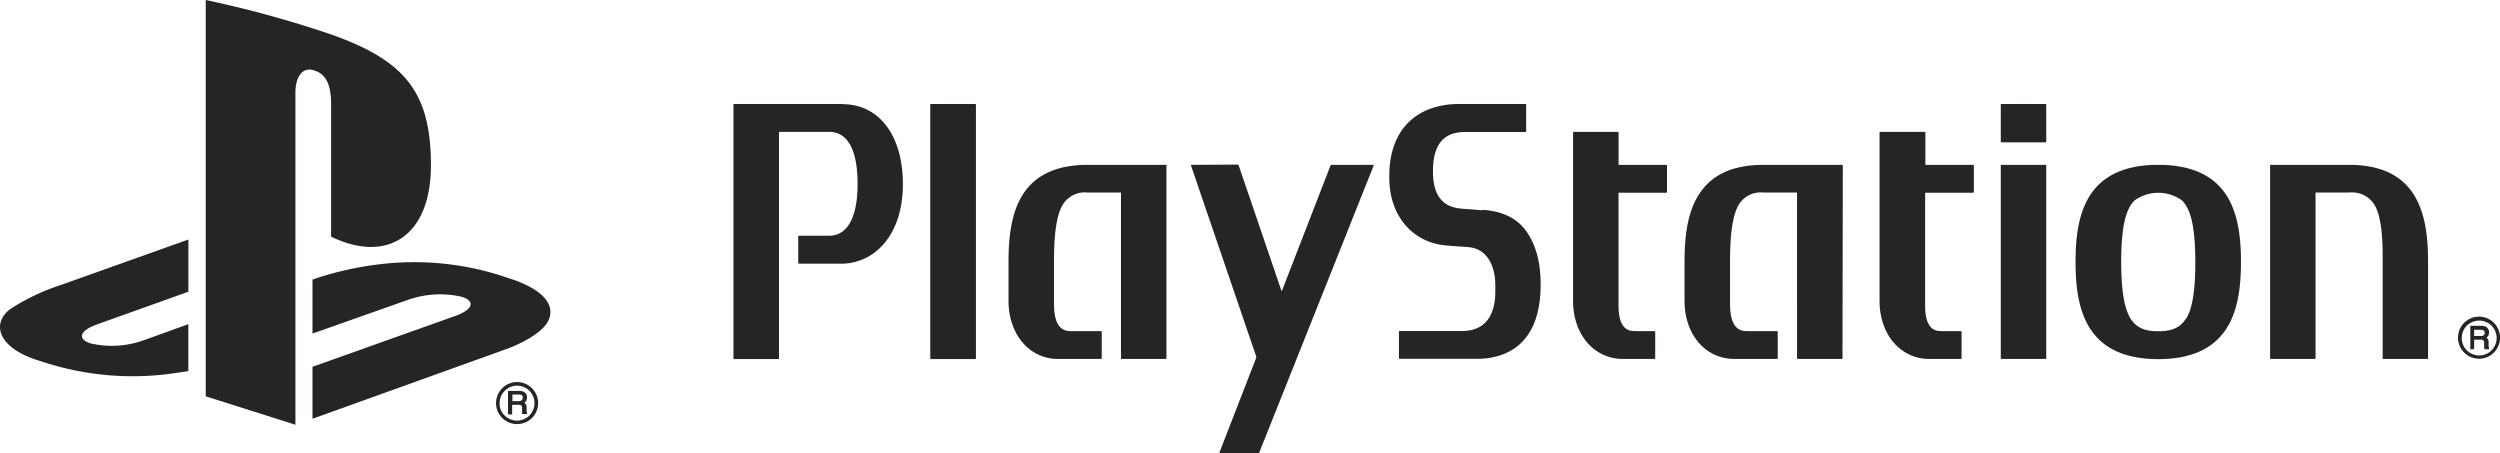
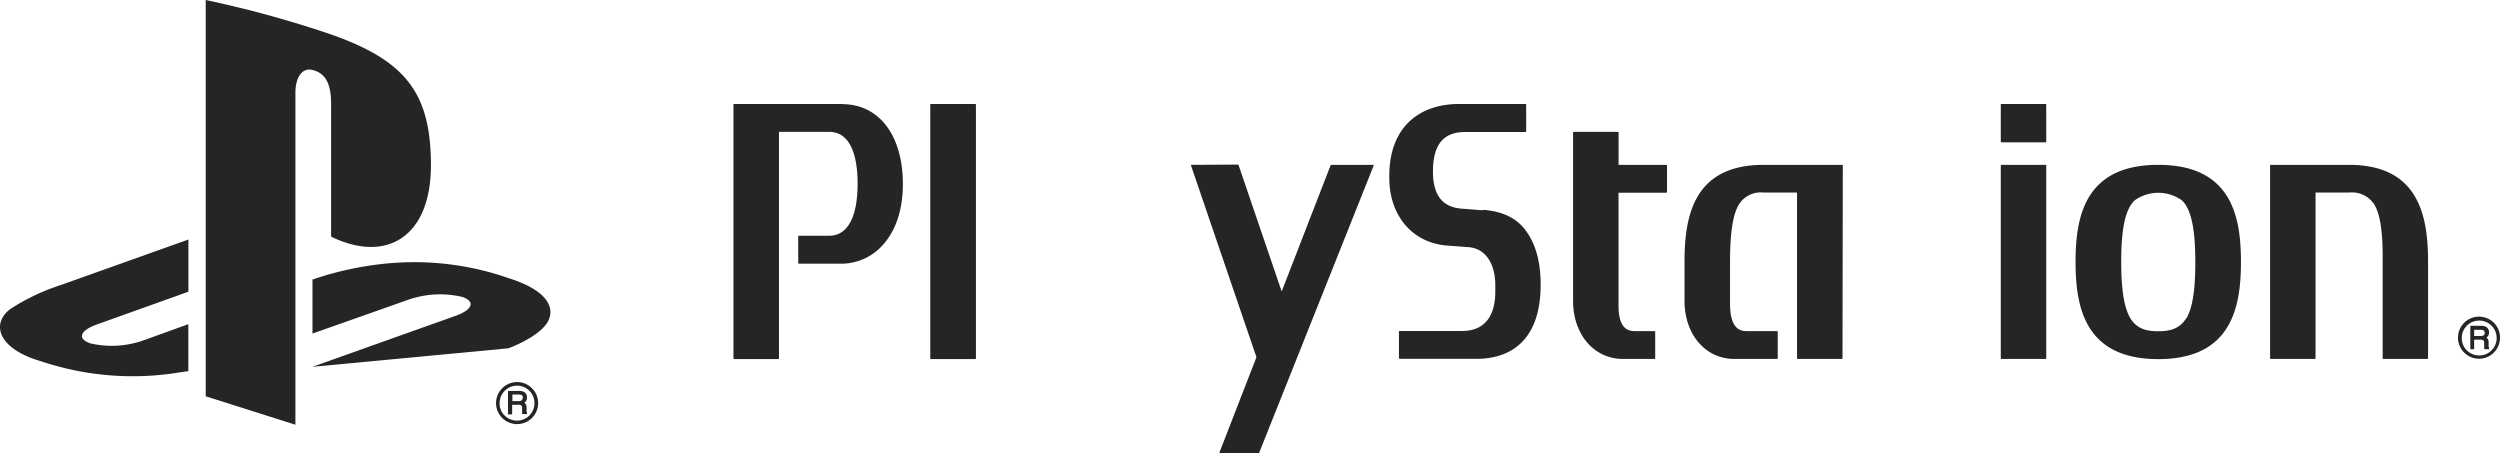
<svg xmlns="http://www.w3.org/2000/svg" viewBox="0 0 404.18 73.26">
  <defs>
    <style>.cls-1{fill:#262424;}</style>
  </defs>
  <title>1Asset 1</title>
  <g id="Layer_2" data-name="Layer 2">
    <g id="レイヤー_1" data-name="レイヤー 1">
      <path class="cls-1" d="M33.26,0V64.07l14.5,4.6V15c0-2.54,1.13-4.22,2.94-3.64,2.37.66,2.83,3,2.83,5.49V38.26c9,4.37,16.14,0,16.14-11.54,0-11.78-4.17-17-16.43-21.25A177.64,177.64,0,0,0,33.26,0" />
-       <path class="cls-1" d="M50.52,59.3,73.83,51c2.63-1,3-2.3.9-3a15.68,15.68,0,0,0-8.7.45L50.52,53.93V45.2l.89-.3a52.54,52.54,0,0,1,10.81-2.27A46.3,46.3,0,0,1,82.32,45c6.84,2.17,7.61,5.34,5.88,7.55s-6,3.76-6,3.76L50.52,67.7Z" />
+       <path class="cls-1" d="M50.52,59.3,73.83,51c2.63-1,3-2.3.9-3a15.68,15.68,0,0,0-8.7.45L50.52,53.93V45.2l.89-.3a52.54,52.54,0,0,1,10.81-2.27A46.3,46.3,0,0,1,82.32,45c6.84,2.17,7.61,5.34,5.88,7.55s-6,3.76-6,3.76Z" />
      <path class="cls-1" d="M6.68,58.42c-7-2-8.19-6.08-5-8.47a34.32,34.32,0,0,1,8-3.82l20.78-7.41v8.44L15.51,52.51c-2.64,1-3,2.28-.91,3A15.3,15.3,0,0,0,23.27,55l7.18-2.59V60L29,60.21A46.5,46.5,0,0,1,6.68,58.42" />
      <path class="cls-1" d="M83.58,68.56A3.38,3.38,0,0,0,87,65.17a3.35,3.35,0,0,0-1-2.4,3.31,3.31,0,0,0-2.39-1,3.4,3.4,0,0,0-2.42,5.8,3.45,3.45,0,0,0,2.42,1m-2.83-3.39a2.77,2.77,0,0,1,.82-2,2.83,2.83,0,0,1,2-.83,2.82,2.82,0,0,1,2.81,2.83A2.81,2.81,0,0,1,83.58,68a2.86,2.86,0,0,1-2-.82,2.78,2.78,0,0,1-.82-2" />
      <path class="cls-1" d="M85.25,66.74a.24.24,0,0,1-.12-.16c0-.06,0-.16,0-.28v-.49a.78.78,0,0,0-.15-.5.77.77,0,0,0-.21-.19,1.9,1.9,0,0,0,.28-.29,1.05,1.05,0,0,0,.15-.57.94.94,0,0,0-.56-.93,1.85,1.85,0,0,0-.72-.13H82.13V67h.67V65.44h1a1,1,0,0,1,.41.06.43.43,0,0,1,.2.41l0,.59c0,.15,0,.24,0,.31a.31.31,0,0,0,.06.13v0h.74v-.21Zm-.76-2.44a.48.48,0,0,1-.15.42.84.84,0,0,1-.5.13h-1V63.79h1.1a.9.9,0,0,1,.36.06.45.45,0,0,1,.23.45" />
      <path class="cls-1" d="M136.23,16.81H118.71a.12.12,0,0,0-.13.12v41a.13.13,0,0,0,.13.12h7.1a.13.13,0,0,0,.13-.12V21.38s0-.06,0-.06l8.13,0c3,0,4.58,3,4.58,8.39s-1.62,8.4-4.58,8.4h-4.9a.12.12,0,0,0-.12.13v4.25a.13.13,0,0,0,.12.14h7a9,9,0,0,0,6.64-3.12c2.07-2.34,3.16-5.71,3.16-9.75,0-7.84-3.82-12.92-9.8-12.92" />
      <path class="cls-1" d="M157.65,16.81h-7.11a.13.13,0,0,0-.14.12v41a.13.13,0,0,0,.14.12h7.11a.14.14,0,0,0,.13-.12v-41a.13.13,0,0,0-.13-.12" />
-       <path class="cls-1" d="M188.63,26.78a.13.13,0,0,0-.13-.13H175.85c-11.35,0-12.8,8.33-12.8,15.65v6.33c0,5.45,3.39,9.4,8,9.4H178a.13.13,0,0,0,.12-.12V53.66a.13.13,0,0,0-.12-.13h-4.93c-1.14,0-2.67-.51-2.67-4.41V42.29c0-4.54.42-7.44,1.36-9.09a4.15,4.15,0,0,1,4.08-2.07h5.39s0,0,0,.06V57.91a.12.12,0,0,0,.13.12h7.09a.13.13,0,0,0,.13-.12V26.78Z" />
      <path class="cls-1" d="M239.74,34l-3.5-.27c-2.62-.23-4.57-1.68-4.57-6,0-5,2.25-6.39,5.25-6.39h9.69a.14.14,0,0,0,.13-.13V16.93a.13.13,0,0,0-.13-.12h-10.7c-6.6,0-11.3,3.88-11.3,11.62v.33c0,6.11,3.75,10.52,9.35,10.94l3.48.26c2.66.2,4.31,2.58,4.31,6.18v1c0,2.25-.56,6.37-5.39,6.37H226.29a.13.13,0,0,0-.12.13v4.25a.13.13,0,0,0,.12.12h12.5c3.84,0,10.29-1.56,10.29-12,0-3.8-.86-6.79-2.61-9-1.49-1.86-3.7-2.86-6.73-3.09" />
      <path class="cls-1" d="M297.93,26.78a.13.13,0,0,0-.13-.13H285.12c-11.32,0-12.78,8.33-12.78,15.65v6.33c0,5.45,3.38,9.4,8.06,9.4h6.89a.13.13,0,0,0,.12-.12V53.66a.13.13,0,0,0-.12-.13h-4.94c-1.13,0-2.65-.51-2.65-4.41V42.29c0-4.54.43-7.44,1.35-9.09a4.14,4.14,0,0,1,4.06-2.07h5.42s0,0,0,.06V57.91a.13.13,0,0,0,.13.12h7.1a.12.12,0,0,0,.12-.12Z" />
      <path class="cls-1" d="M269.39,26.65h-7.71a0,0,0,0,1,0,0V21.44a.12.12,0,0,0-.13-.12h-7.09a.13.13,0,0,0-.14.12V48.63c0,5.45,3.39,9.4,8.07,9.4h5.08a.12.12,0,0,0,.13-.12V53.66a.13.13,0,0,0-.13-.13h-3.12c-.8,0-2.67-.05-2.68-4.07V31.16a0,0,0,0,1,0,0h7.72a.13.13,0,0,0,.12-.12V26.78a.13.13,0,0,0-.12-.13" />
-       <path class="cls-1" d="M319,26.65h-7.67a0,0,0,0,1-.05,0V21.44a.12.12,0,0,0-.12-.12H304a.12.12,0,0,0-.13.12V48.63c0,5.45,3.39,9.4,8.06,9.4H317a.12.12,0,0,0,.13-.12V53.66a.13.13,0,0,0-.13-.13H313.9c-.8,0-2.66-.05-2.66-4.07V31.16a0,0,0,0,1,0,0H319a.13.13,0,0,0,.12-.12V26.78a.13.13,0,0,0-.12-.13" />
      <path class="cls-1" d="M330.69,26.65H323.6a.13.13,0,0,0-.13.13V57.91a.13.13,0,0,0,.13.12h7.09a.12.12,0,0,0,.13-.12V26.78a.13.13,0,0,0-.13-.13" />
      <path class="cls-1" d="M330.69,16.81H323.6a.12.12,0,0,0-.13.12v5.95a.13.13,0,0,0,.13.13h7.09a.13.13,0,0,0,.13-.13V16.93a.12.12,0,0,0-.13-.12" />
      <path class="cls-1" d="M379.8,26.65H367.14a.13.13,0,0,0-.13.13V57.91a.12.12,0,0,0,.12.12h7.11a.13.13,0,0,0,.12-.12V31.19s0-.06,0-.06h5.4a4.3,4.3,0,0,1,4.09,1.92c.93,1.53,1.36,4.21,1.36,8.42,0,.19,0,16.44,0,16.44a.13.13,0,0,0,.13.12h7.08a.12.12,0,0,0,.13-.12V42.3c0-7.32-1.46-15.65-12.78-15.65" />
      <path class="cls-1" d="M348.93,26.65c-11.86,0-13.37,8.37-13.37,15.69s1.51,15.72,13.37,15.72,13.37-8.4,13.37-15.72-1.51-15.69-13.37-15.69m4.5,24.82c-1.12,1.84-2.89,2.08-4.5,2.08s-3.37-.24-4.5-2.08c-1-1.66-1.49-4.56-1.49-9.13v0c0-5.4.66-8.46,2.15-9.93a6.58,6.58,0,0,1,7.69,0c1.48,1.47,2.14,4.55,2.14,10,0,4.58-.47,7.48-1.49,9.13" />
      <path class="cls-1" d="M192.64,26.65c-.07,0-.1.06-.08.13l10.53,30.84a.39.39,0,0,1,0,.24l-5.93,15.27c0,.07,0,.13.08.13h6.18a.22.22,0,0,0,.18-.13l18.48-46.35c0-.08,0-.13-.07-.13h-6.74a.19.19,0,0,0-.17.13L207.26,47q0,.1-.09,0l-6.91-20.26a.17.17,0,0,0-.17-.13Z" />
      <path class="cls-1" d="M400.79,58a3.4,3.4,0,0,0,2.4-1,3.44,3.44,0,0,0,1-2.4,3.4,3.4,0,1,0-5.8,2.4,3.44,3.44,0,0,0,2.41,1M398,54.65a2.79,2.79,0,0,1,.82-2,2.88,2.88,0,0,1,2-.82,2.82,2.82,0,0,1,0,5.64,2.88,2.88,0,0,1-2-.82,2.8,2.8,0,0,1-.82-2" />
      <path class="cls-1" d="M402.46,56.22a.24.24,0,0,1-.12-.16,2,2,0,0,1,0-.29l0-.47a.76.76,0,0,0-.15-.51.52.52,0,0,0-.2-.19,2.62,2.62,0,0,0,.28-.3,1.08,1.08,0,0,0,.14-.56,1,1,0,0,0-.56-.94,2,2,0,0,0-.71-.13h-1.76v3.79H400V54.91h1a1.22,1.22,0,0,1,.41.06.47.47,0,0,1,.21.41l0,.6q0,.21,0,.3a.32.32,0,0,0,.05.13v.05h.74v-.22Zm-.75-2.44a.47.47,0,0,1-.16.42.81.81,0,0,1-.49.12H400v-1h1.11a.9.9,0,0,1,.36.06.45.45,0,0,1,.23.45" />
    </g>
  </g>
</svg>